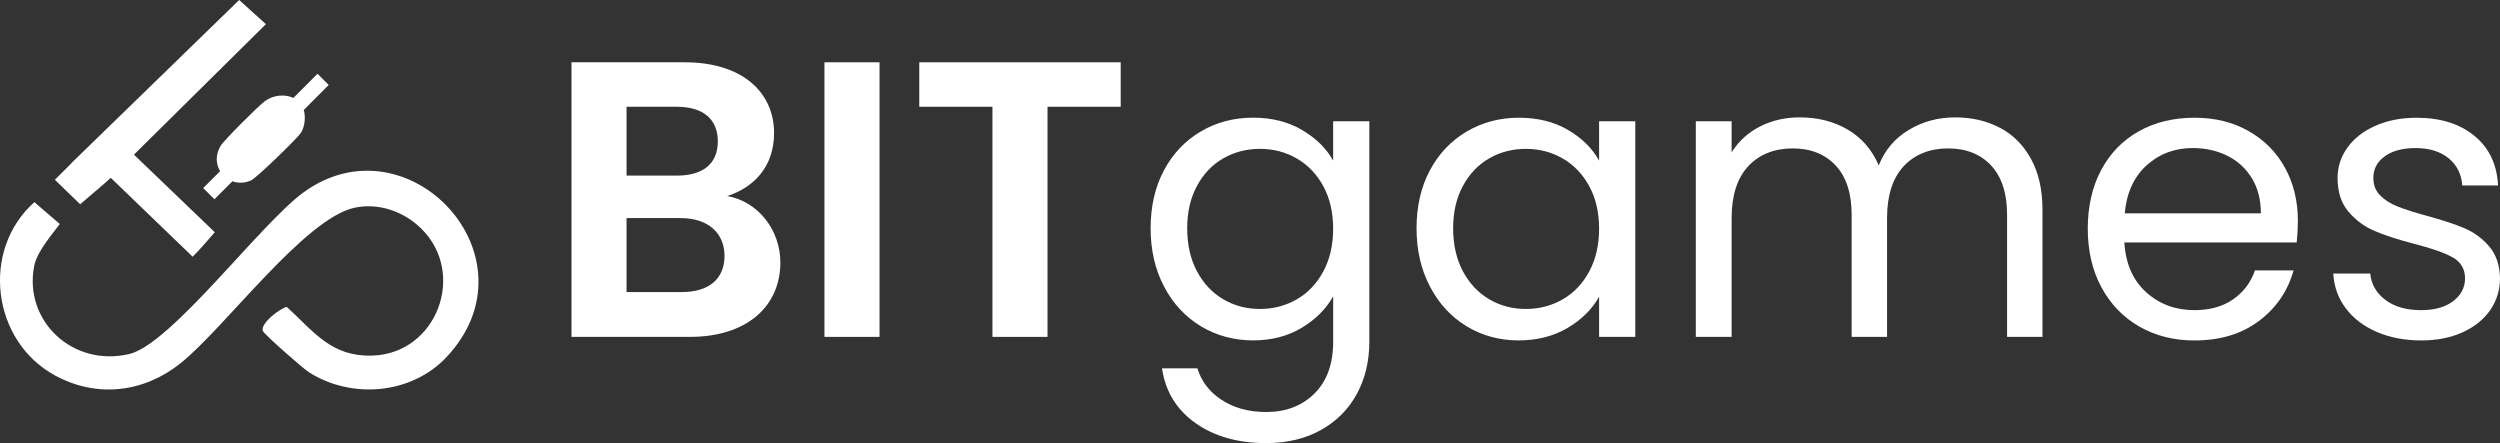
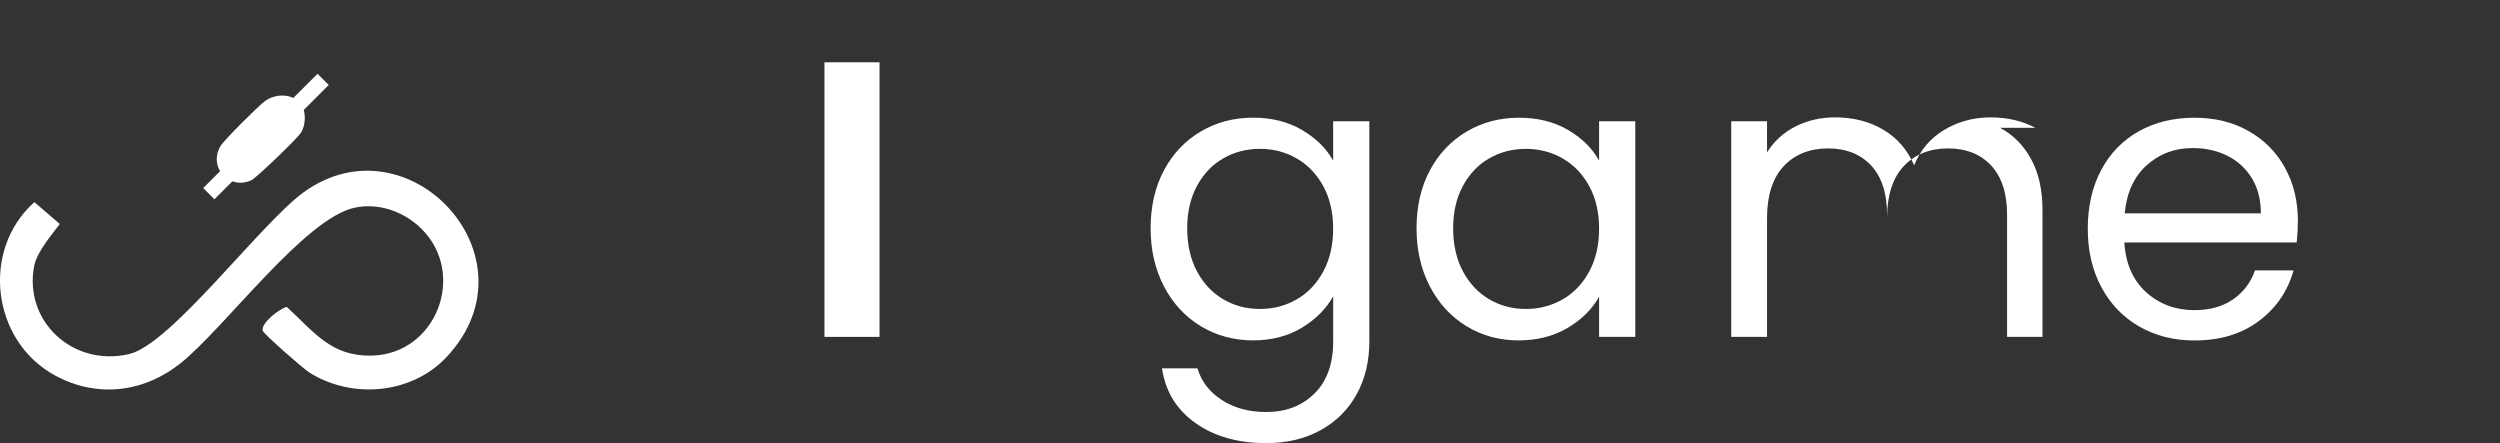
<svg xmlns="http://www.w3.org/2000/svg" id="Layer_1" version="1.1" viewBox="0 0 1017.76 180.39">
  <rect x="0" y="0" width="1017.76" height="180.39" fill="#333333" stroke="none" />
  <defs>
    <style>
      .st0 {
        fill: #fff;
      }
    </style>
  </defs>
  <g>
    <path class="st0" d="M123.57,78.31c-17.36,12.59-53.9,61.82-70.96,65.82-23.09,5.41-43.14-13.58-38.66-36.01,1.22-6.1,8.36-13.99,10.38-16.95l-10.33-8.88c-21.86,19.45-17.43,56.54,8.44,70.58,17.16,9.32,36.29,6.89,51.16-5.07,18.12-14.56,50.46-58.92,70.81-63.25,9.7-2.06,19.88,1.5,26.94,8.37,18.85,18.34,6.49,51.11-19.86,51.85-16.65.46-23.59-9.61-34.75-19.84-3.1.82-10.55,6.6-9.79,9.71.3,1.24,16.56,15.51,18.96,17.01,17.54,10.98,41.75,8.85,55.99-6.4,37.91-40.63-15.74-97.82-58.32-66.95h-.01Z" />
-     <path class="st0" d="M45.1,72.4l33.32,32.1c3.28-3.25,5.29-5.69,9.02-9.96l-32.91-31.58L108.25,9.83,97.37,0,29.82,65.66c-1.33,1.51-6.06,6.02-7.49,7.52l10.31,9.97c4.27-3.73,7.83-6.56,12.45-10.74h0Z" />
    <path class="st0" d="M89.76,59.45c-2.15,3.66-1.86,7.41-.16,10.23l-6.88,6.88,4.57,4.57,7.33-7.33c2.28.82,4.94.83,7.63-.38,2.12-.95,18.74-17.03,20.22-19.3,1.57-2.41,1.96-6.03,1.33-8.8-.04-.19-.11-.35-.16-.53l10.19-10.19-4.57-4.57-9.84,9.84c-3.44-1.65-8.11-1.2-11.47,1.22-2.6,1.86-16.8,16-18.18,18.36h0Z" />
  </g>
  <g>
-     <path class="st0" d="M280.86,137.15h-48.21V25.36h46.12c23.38,0,36.36,12.17,36.36,28.83,0,13.61-8.17,22.1-19.06,25.62,12.65,2.24,21.62,13.93,21.62,27.07,0,17.78-13.61,30.27-36.84,30.27h0ZM275.57,43.46h-20.5v28.03h20.5c10.57,0,16.66-4.8,16.66-13.93s-6.09-14.09-16.66-14.09h0ZM277.17,88.78h-22.1v30.11h22.58c10.89,0,17.3-5.29,17.3-14.73s-6.89-15.37-17.78-15.37h0Z" />
    <path class="st0" d="M335.64,25.36h22.42v111.79h-22.42V25.36Z" />
-     <path class="st0" d="M374.24,25.36h82v18.1h-29.79v93.69h-22.42V43.46h-29.79v-18.1h0Z" />
    <path class="st0" d="M530,52.9c5.71,3.31,9.95,7.48,12.73,12.49v-16.02h14.73v89.69c0,8.01-1.71,15.14-5.12,21.38-3.42,6.25-8.3,11.13-14.66,14.66-6.35,3.52-13.75,5.29-22.18,5.29-11.53,0-21.14-2.72-28.83-8.17-7.69-5.45-12.23-12.87-13.61-22.26h14.42c1.6,5.34,4.91,9.63,9.93,12.89s11.05,4.88,18.1,4.88c8.01,0,14.55-2.51,19.62-7.53s7.61-12.07,7.61-21.14v-18.42c-2.88,5.12-7.15,9.4-12.81,12.81-5.66,3.42-12.28,5.12-19.86,5.12s-14.87-1.92-21.22-5.77c-6.35-3.84-11.35-9.23-14.98-16.18-3.63-6.94-5.45-14.84-5.45-23.7s1.81-16.84,5.45-23.62c3.63-6.78,8.62-12.04,14.98-15.78,6.35-3.74,13.43-5.61,21.22-5.61s14.23,1.66,19.94,4.97v.02ZM538.73,75.81c-2.67-4.91-6.27-8.67-10.81-11.29s-9.53-3.92-14.98-3.92-10.41,1.28-14.9,3.84-8.06,6.3-10.73,11.21-4,10.68-4,17.3,1.33,12.57,4,17.54,6.24,8.76,10.73,11.37c4.48,2.62,9.45,3.92,14.9,3.92s10.44-1.31,14.98-3.92c4.54-2.62,8.14-6.41,10.81-11.37,2.67-4.97,4-10.76,4-17.38s-1.34-12.39-4-17.3Z" />
    <path class="st0" d="M582.13,69.32c3.63-6.78,8.62-12.04,14.98-15.78,6.35-3.74,13.43-5.61,21.22-5.61s14.36,1.66,20.02,4.97c5.66,3.31,9.88,7.48,12.65,12.49v-16.02h14.73v87.77h-14.73v-16.34c-2.88,5.13-7.18,9.37-12.89,12.73s-12.36,5.05-19.94,5.05-14.84-1.92-21.14-5.77c-6.3-3.84-11.27-9.23-14.9-16.18-3.63-6.94-5.45-14.84-5.45-23.7s1.81-16.84,5.45-23.62h0ZM647,75.81c-2.67-4.91-6.27-8.67-10.81-11.29s-9.53-3.92-14.98-3.92-10.41,1.28-14.9,3.84-8.06,6.3-10.73,11.21-4,10.68-4,17.3,1.33,12.57,4,17.54,6.25,8.76,10.73,11.37c4.48,2.62,9.45,3.92,14.9,3.92s10.44-1.31,14.98-3.92c4.54-2.62,8.14-6.41,10.81-11.37,2.67-4.97,4-10.76,4-17.38s-1.34-12.39-4-17.3Z" />
-     <path class="st0" d="M814.21,52.02c5.34,2.83,9.56,7.07,12.65,12.73,3.1,5.66,4.64,12.55,4.64,20.66v51.73h-14.41v-49.65c0-8.75-2.16-15.46-6.49-20.1-4.32-4.64-10.17-6.97-17.54-6.97s-13.61,2.43-18.1,7.29c-4.48,4.86-6.73,11.88-6.73,21.06v48.37h-14.42v-49.65c0-8.75-2.16-15.46-6.49-20.1-4.32-4.64-10.17-6.97-17.54-6.97s-13.61,2.43-18.1,7.29c-4.48,4.86-6.73,11.88-6.73,21.06v48.37h-14.58V49.38h14.58v12.65c2.88-4.59,6.75-8.11,11.61-10.57,4.86-2.45,10.22-3.68,16.1-3.68,7.37,0,13.88,1.66,19.54,4.97s9.88,8.17,12.65,14.58c2.45-6.19,6.51-11,12.17-14.41,5.66-3.42,11.96-5.13,18.9-5.13s12.92,1.42,18.26,4.24h.03Z" />
+     <path class="st0" d="M814.21,52.02c5.34,2.83,9.56,7.07,12.65,12.73,3.1,5.66,4.64,12.55,4.64,20.66v51.73h-14.41v-49.65c0-8.75-2.16-15.46-6.49-20.1-4.32-4.64-10.17-6.97-17.54-6.97s-13.61,2.43-18.1,7.29c-4.48,4.86-6.73,11.88-6.73,21.06v48.37v-49.65c0-8.75-2.16-15.46-6.49-20.1-4.32-4.64-10.17-6.97-17.54-6.97s-13.61,2.43-18.1,7.29c-4.48,4.86-6.73,11.88-6.73,21.06v48.37h-14.58V49.38h14.58v12.65c2.88-4.59,6.75-8.11,11.61-10.57,4.86-2.45,10.22-3.68,16.1-3.68,7.37,0,13.88,1.66,19.54,4.97s9.88,8.17,12.65,14.58c2.45-6.19,6.51-11,12.17-14.41,5.66-3.42,11.96-5.13,18.9-5.13s12.92,1.42,18.26,4.24h.03Z" />
    <path class="st0" d="M934.98,98.71h-70.15c.53,8.65,3.5,15.4,8.89,20.26s11.93,7.29,19.62,7.29c6.3,0,11.56-1.47,15.78-4.4,4.22-2.94,7.18-6.86,8.89-11.77h15.7c-2.35,8.44-7.05,15.3-14.09,20.58-7.05,5.29-15.8,7.93-26.27,7.93-8.33,0-15.78-1.87-22.34-5.61-6.57-3.74-11.72-9.05-15.46-15.94-3.74-6.89-5.61-14.87-5.61-23.94s1.81-17.03,5.45-23.87c3.63-6.83,8.73-12.09,15.3-15.78s14.12-5.53,22.66-5.53,15.7,1.82,22.1,5.45c6.41,3.63,11.34,8.62,14.82,14.98,3.47,6.35,5.21,13.53,5.21,21.54,0,2.78-.16,5.71-.48,8.81h-.02ZM916.72,72.52c-2.46-4-5.79-7.05-10.01-9.13-4.22-2.08-8.89-3.12-14.01-3.12-7.37,0-13.64,2.35-18.82,7.05-5.18,4.7-8.14,11.21-8.89,19.54h55.42c0-5.55-1.23-10.33-3.68-14.33h0Z" />
-     <path class="st0" d="M967.65,135.15c-5.34-2.29-9.56-5.5-12.65-9.61-3.1-4.11-4.81-8.83-5.12-14.17h15.06c.42,4.38,2.48,7.96,6.17,10.73,3.68,2.78,8.51,4.16,14.49,4.16,5.55,0,9.93-1.23,13.13-3.68s4.8-5.55,4.8-9.29-1.71-6.7-5.12-8.57c-3.42-1.87-8.7-3.71-15.86-5.53-6.51-1.71-11.83-3.44-15.94-5.21-4.11-1.76-7.64-4.38-10.57-7.85-2.94-3.47-4.41-8.03-4.41-13.69,0-4.48,1.33-8.59,4-12.33,2.67-3.74,6.46-6.7,11.37-8.89s10.52-3.28,16.82-3.28c9.72,0,17.56,2.46,23.54,7.37s9.18,11.64,9.61,20.18h-14.58c-.32-4.59-2.16-8.27-5.53-11.05-3.36-2.77-7.88-4.16-13.53-4.16-5.23,0-9.4,1.12-12.49,3.36-3.1,2.24-4.64,5.18-4.64,8.81,0,2.88.93,5.26,2.8,7.13,1.87,1.87,4.22,3.36,7.05,4.48s6.75,2.38,11.77,3.76c6.3,1.71,11.42,3.39,15.37,5.05s7.34,4.14,10.17,7.45c2.83,3.31,4.3,7.64,4.4,12.97,0,4.8-1.34,9.13-4,12.97-2.67,3.84-6.43,6.86-11.29,9.05s-10.44,3.28-16.74,3.28c-6.73,0-12.76-1.15-18.1-3.44h.02Z" />
  </g>
</svg>